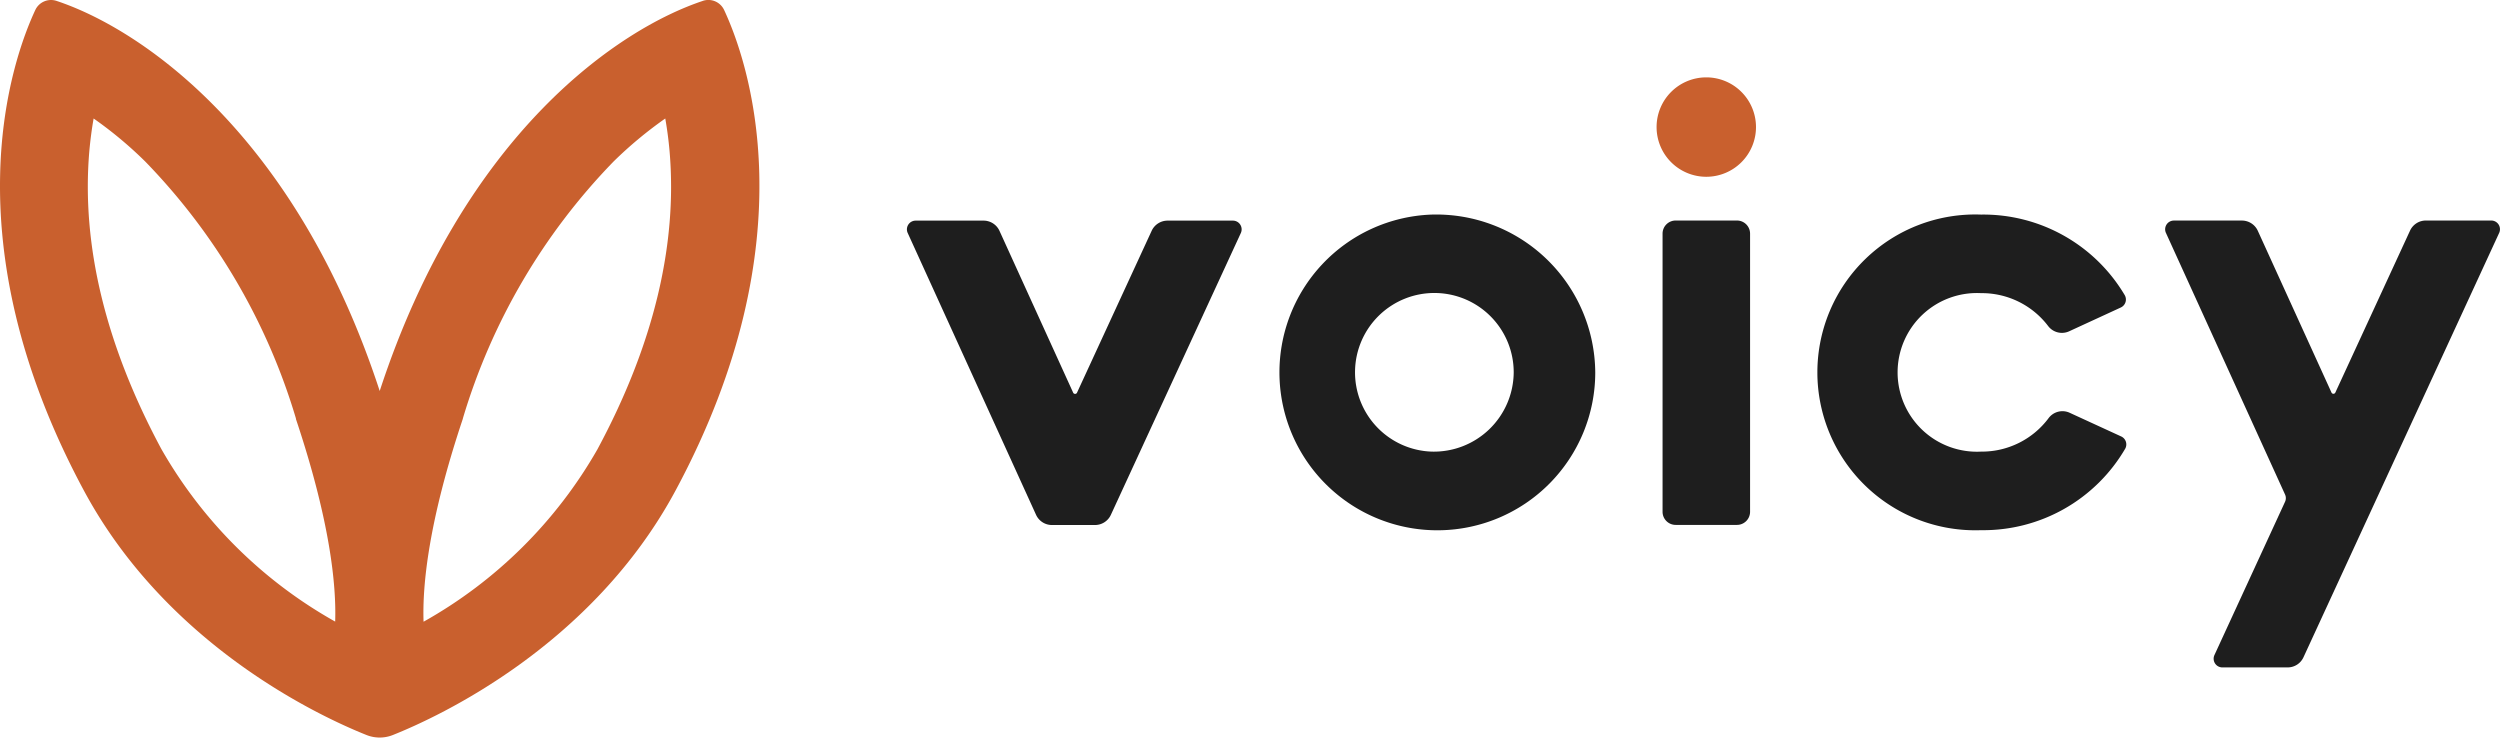
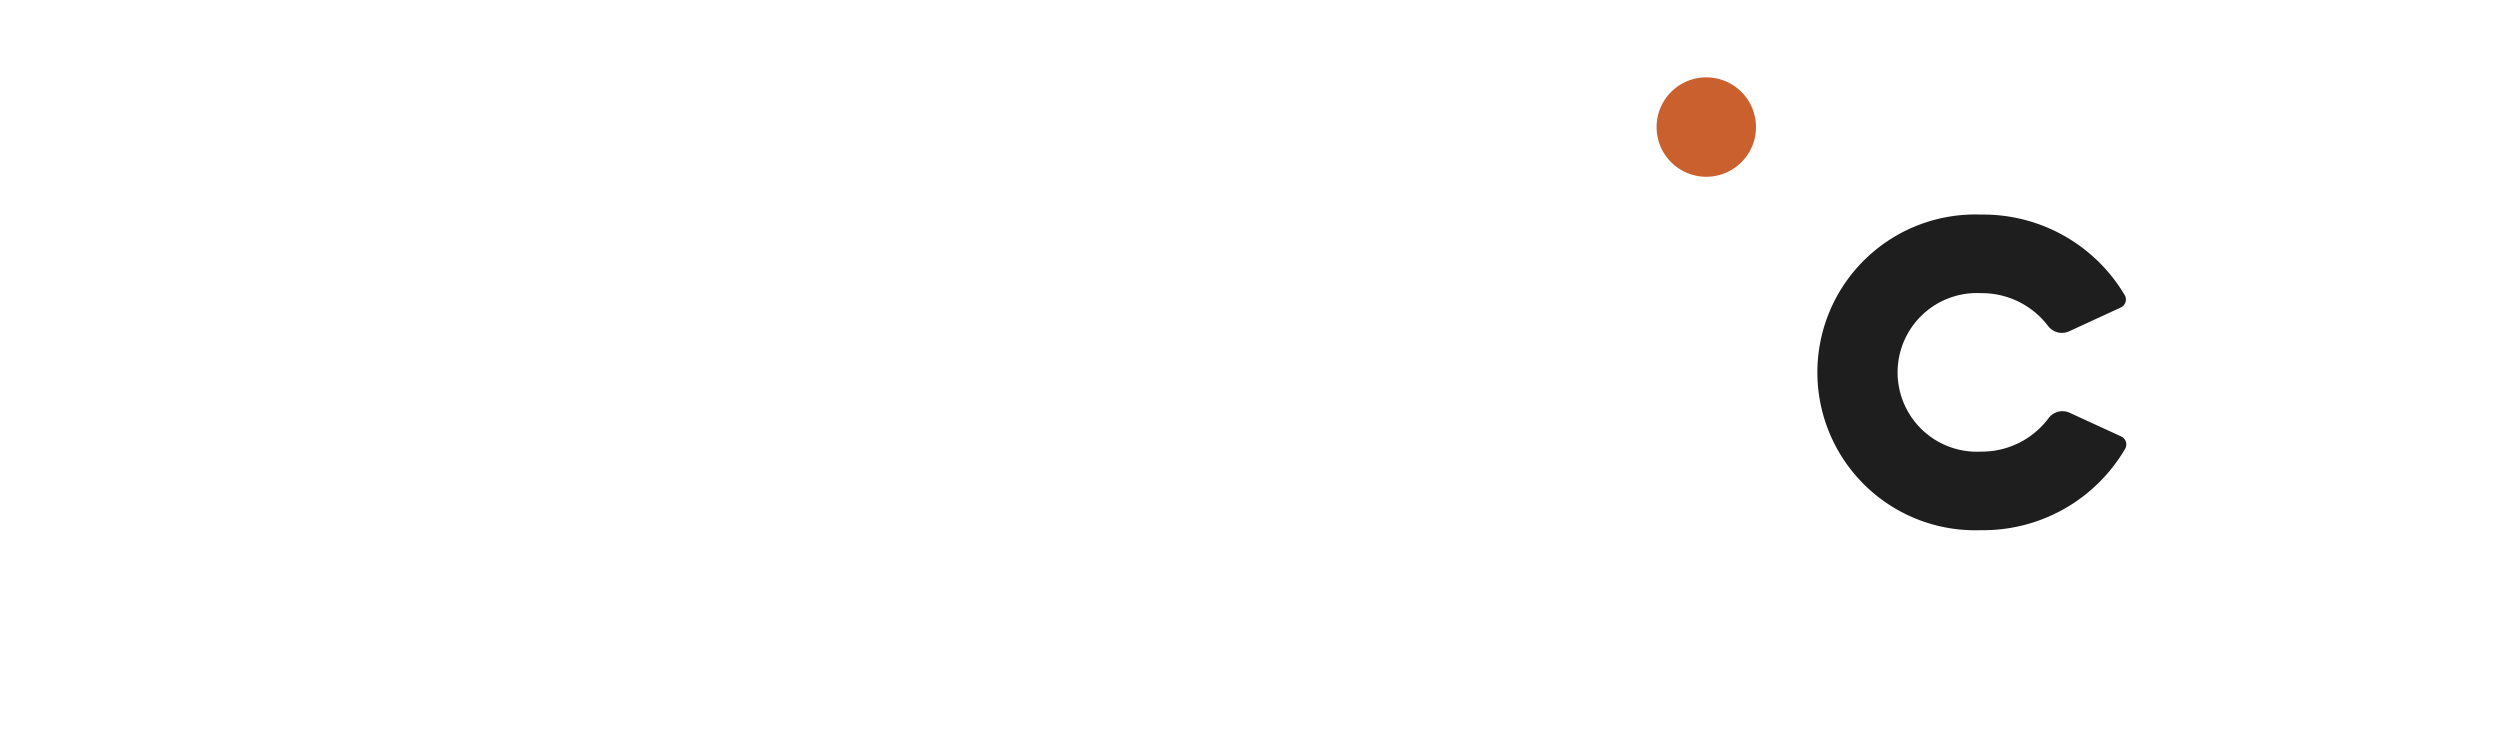
<svg xmlns="http://www.w3.org/2000/svg" width="116.588" height="34.395" viewBox="0 0 116.588 34.395">
  <g id="グループ_22709" data-name="グループ 22709" transform="translate(-2842.52 -6603.211)">
-     <path id="パス_57722" data-name="パス 57722" d="M2959.069,6614.073a.407.407,0,0,0-.371-.578h-3.047a.813.813,0,0,0-.739.474l-3.478,7.539a.1.1,0,0,1-.189,0l-3.432-7.534a.815.815,0,0,0-.741-.477H2943.9a.407.407,0,0,0-.371.576l5.555,12.2a.406.406,0,0,1,0,.338l-3.293,7.149a.406.406,0,0,0,.37.576h3.042a.812.812,0,0,0,.74-.473Z" fill="#1e1e1e" />
    <path id="パス_57723" data-name="パス 57723" d="M2939.048,6622.465a.806.806,0,0,0-.99.244,3.881,3.881,0,0,1-3.151,1.563,3.7,3.7,0,1,1,0-7.39,3.881,3.881,0,0,1,3.131,1.537.807.807,0,0,0,.986.238l2.4-1.106a.409.409,0,0,0,.185-.573,7.669,7.669,0,0,0-6.7-3.76,7.364,7.364,0,1,0,0,14.718,7.667,7.667,0,0,0,6.72-3.8.409.409,0,0,0-.186-.571Z" fill="#1e1e1e" />
-     <path id="パス_57724" data-name="パス 57724" d="M2923.523,6627.69h-2.857a.612.612,0,0,1-.612-.611v-12.973a.611.611,0,0,1,.612-.611h2.857a.612.612,0,0,1,.612.611v12.973a.612.612,0,0,1-.612.611" fill="#1e1e1e" />
    <path id="パス_57725" data-name="パス 57725" d="M2924.411,6609.137a2.318,2.318,0,1,1-2.318-2.318,2.318,2.318,0,0,1,2.318,2.318" fill="#c9602e" />
-     <path id="パス_57726" data-name="パス 57726" d="M2909.279,6613.218a7.364,7.364,0,1,0,7.636,7.359,7.419,7.419,0,0,0-7.636-7.359m0,11.054a3.7,3.7,0,1,1,3.833-3.695,3.725,3.725,0,0,1-3.833,3.695" fill="#1e1e1e" />
-     <path id="パス_57727" data-name="パス 57727" d="M2900.017,6613.5h-3.048a.816.816,0,0,0-.74.473l-3.477,7.539a.1.1,0,0,1-.19,0l-3.431-7.535a.815.815,0,0,0-.742-.477h-3.167a.407.407,0,0,0-.371.576l5.985,13.142a.813.813,0,0,0,.741.477h2.008a.815.815,0,0,0,.74-.473l6.062-13.144a.408.408,0,0,0-.37-.578" fill="#1e1e1e" />
-     <path id="パス_57728" data-name="パス 57728" d="M2875.294,6603.254c-3.886,1.294-11.121,6.133-15.066,18.191-3.946-12.058-11.182-16.9-15.068-18.191a.81.81,0,0,0-.993.422c-1.063,2.275-4.067,10.636,2.268,22.417,3.892,7.241,11.036,10.54,13.173,11.394a1.662,1.662,0,0,0,1.237,0c2.138-.854,9.282-4.153,13.176-11.394,6.334-11.781,3.331-20.142,2.268-22.417a.811.811,0,0,0-1-.422m-17.127,28.951a21.343,21.343,0,0,1-8.118-8.055c-2.6-4.843-3.735-9.517-3.358-13.892.049-.546.118-1.054.2-1.521a18.673,18.673,0,0,1,2.4,2,29.089,29.089,0,0,1,7.035,11.989l0,.013,0,.013c1.607,4.8,1.886,7.777,1.83,9.453m12.239-8.055a21.349,21.349,0,0,1-8.117,8.055c-.059-1.676.222-4.653,1.828-9.453l.005-.013,0-.013a29.133,29.133,0,0,1,7.034-11.989,19.047,19.047,0,0,1,2.405-2c.082.467.152.975.2,1.521.378,4.375-.752,9.049-3.356,13.892" fill="#c9602e" />
  </g>
</svg>